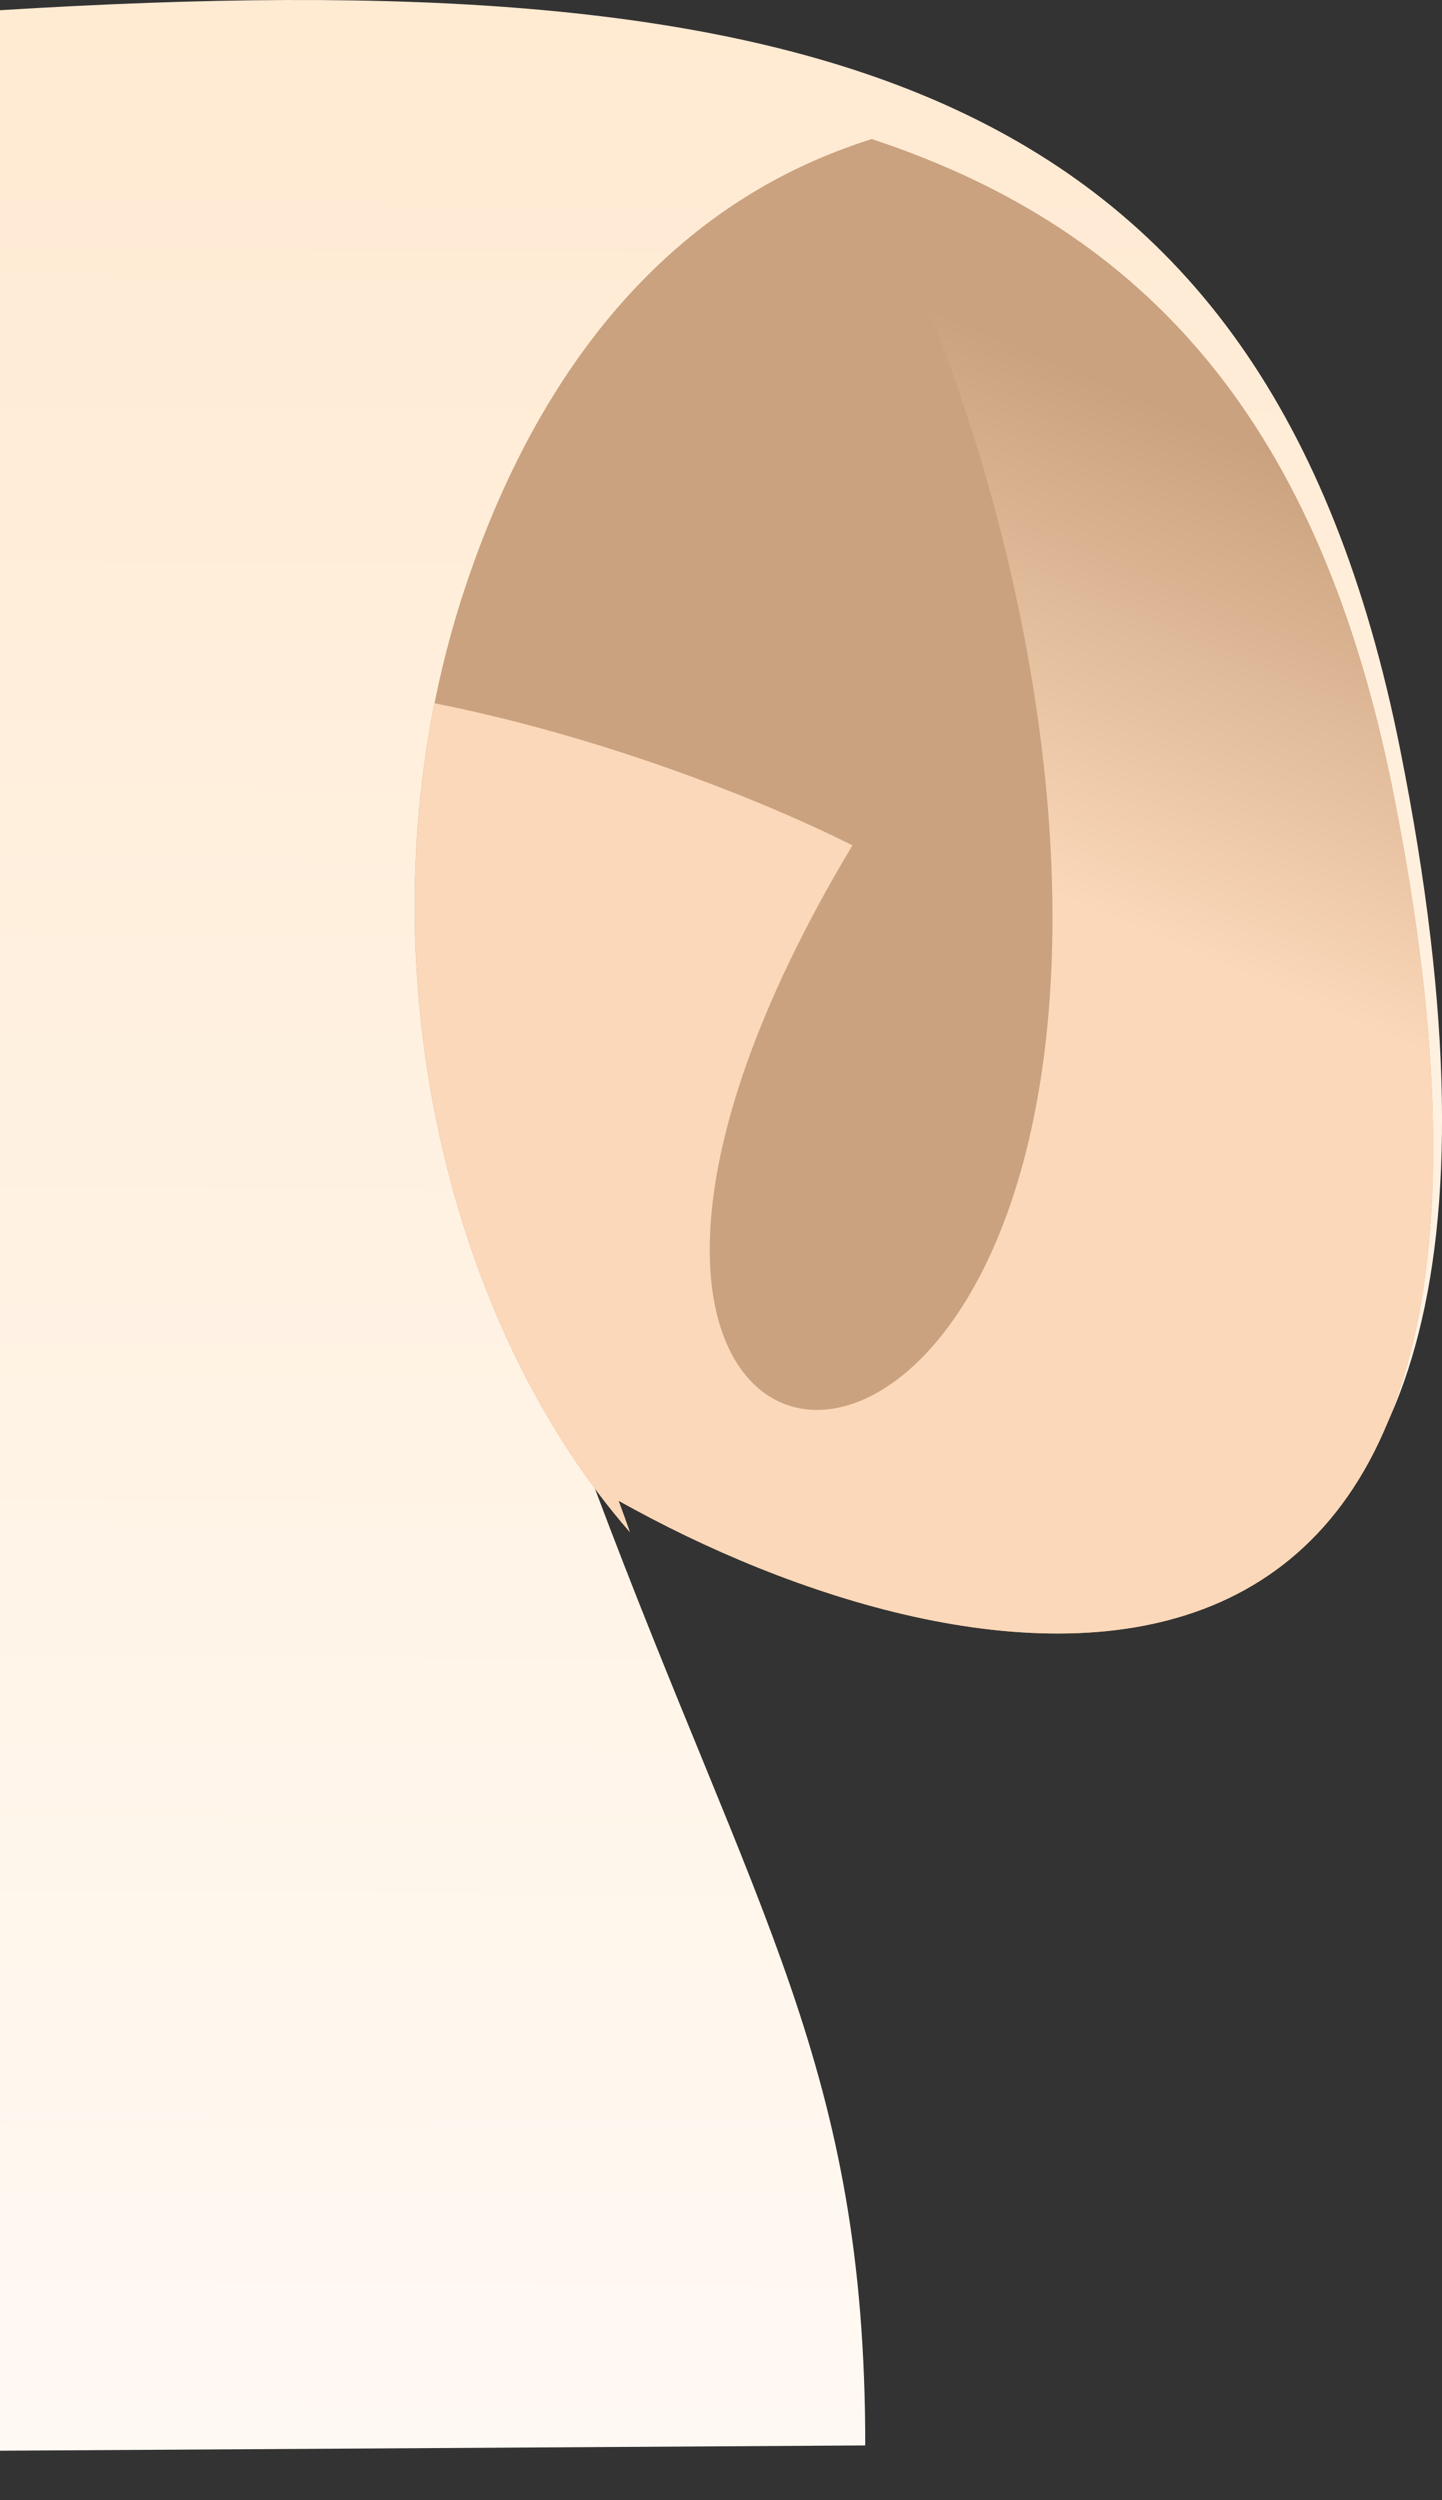
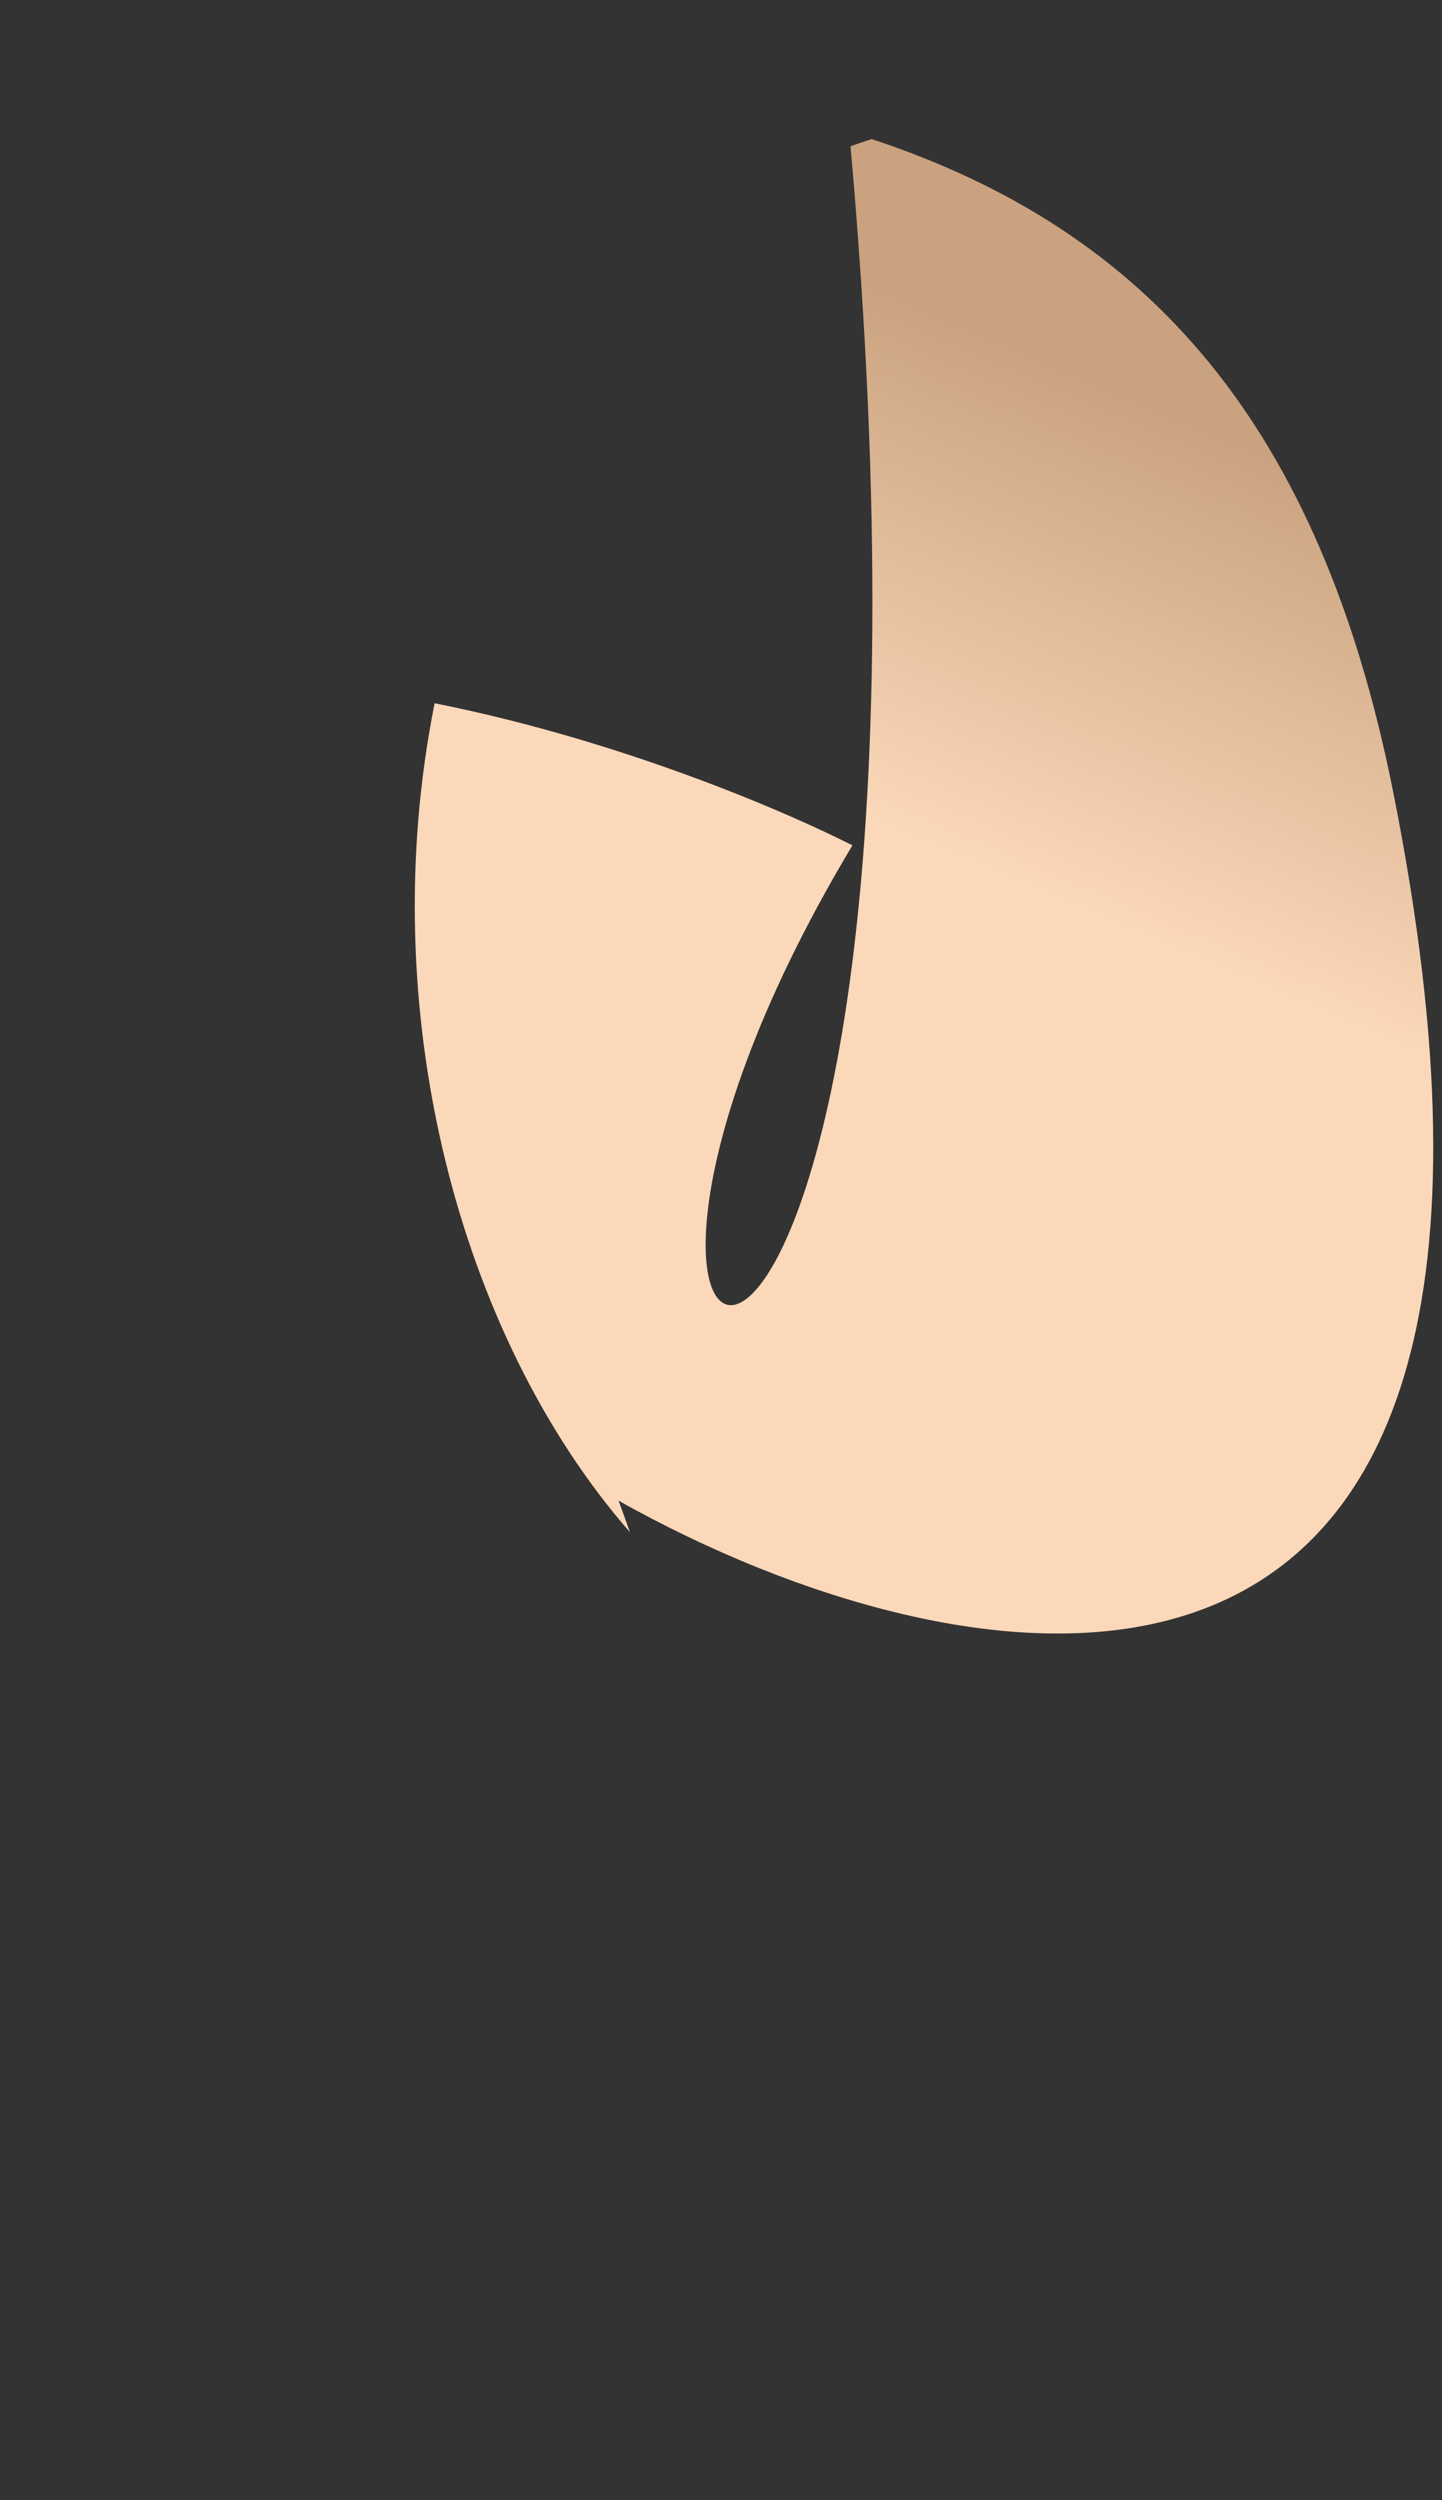
<svg xmlns="http://www.w3.org/2000/svg" width="30" height="52" viewBox="0 0 30 52" fill="none">
  <rect x="0" y="0" width="30" height="52" fill="#333333" stroke="none" />
  <g clip-path="url(#clip0_215_44)">
-     <path d="M12.37 30.942C15.722 39.881 18.001 43 18.001 50.861L-145.432 51.861V5.801H-74.212C-8.577 5.801 23.542 -12.357 29.128 15.578C33.597 37.926 19.818 35.132 12.37 30.942Z" fill="url(#paint0_linear_215_44)" />
-     <path d="M18.136 2.895C14.311 4.081 11.356 7.185 9.68 12.211C7.343 19.222 9.076 27.248 13.105 31.867C13.027 31.644 12.949 31.425 12.869 31.212C20.029 35.239 33.274 37.924 28.978 16.444C27.458 8.845 23.895 4.796 18.136 2.895Z" fill="#CAA27F" />
-     <path d="M18.136 2.893C17.988 2.939 17.84 2.99 17.695 3.042C20.366 7.738 22.456 15.366 21.762 21.609C20.419 33.691 9.68 31.006 17.735 17.581C15.828 16.628 12.525 15.318 9.042 14.627C7.768 20.998 9.532 27.771 13.105 31.867C13.027 31.643 12.948 31.424 12.868 31.211C20.028 35.239 33.275 37.923 28.979 16.444C27.459 8.845 23.895 4.795 18.136 2.893Z" fill="url(#paint1_linear_215_44)" />
+     <path d="M18.136 2.893C17.988 2.939 17.84 2.99 17.695 3.042C20.419 33.691 9.68 31.006 17.735 17.581C15.828 16.628 12.525 15.318 9.042 14.627C7.768 20.998 9.532 27.771 13.105 31.867C13.027 31.643 12.948 31.424 12.868 31.211C20.028 35.239 33.275 37.923 28.979 16.444C27.459 8.845 23.895 4.795 18.136 2.893Z" fill="url(#paint1_linear_215_44)" />
  </g>
  <defs>
    <linearGradient id="paint0_linear_215_44" x1="-57.716" y1="0" x2="-58" y2="52" gradientUnits="userSpaceOnUse">
      <stop stop-color="#FFEAD2" />
      <stop offset="1" stop-color="#FFFAF4" />
    </linearGradient>
    <linearGradient id="paint1_linear_215_44" x1="20.419" y1="6.842" x2="16.392" y2="16.24" gradientUnits="userSpaceOnUse">
      <stop stop-color="#CAA27F" />
      <stop offset="1" stop-color="#FBD8B9" />
    </linearGradient>
    <clipPath id="clip0_215_44">
      <rect width="30" height="52" fill="white" />
    </clipPath>
  </defs>
</svg>